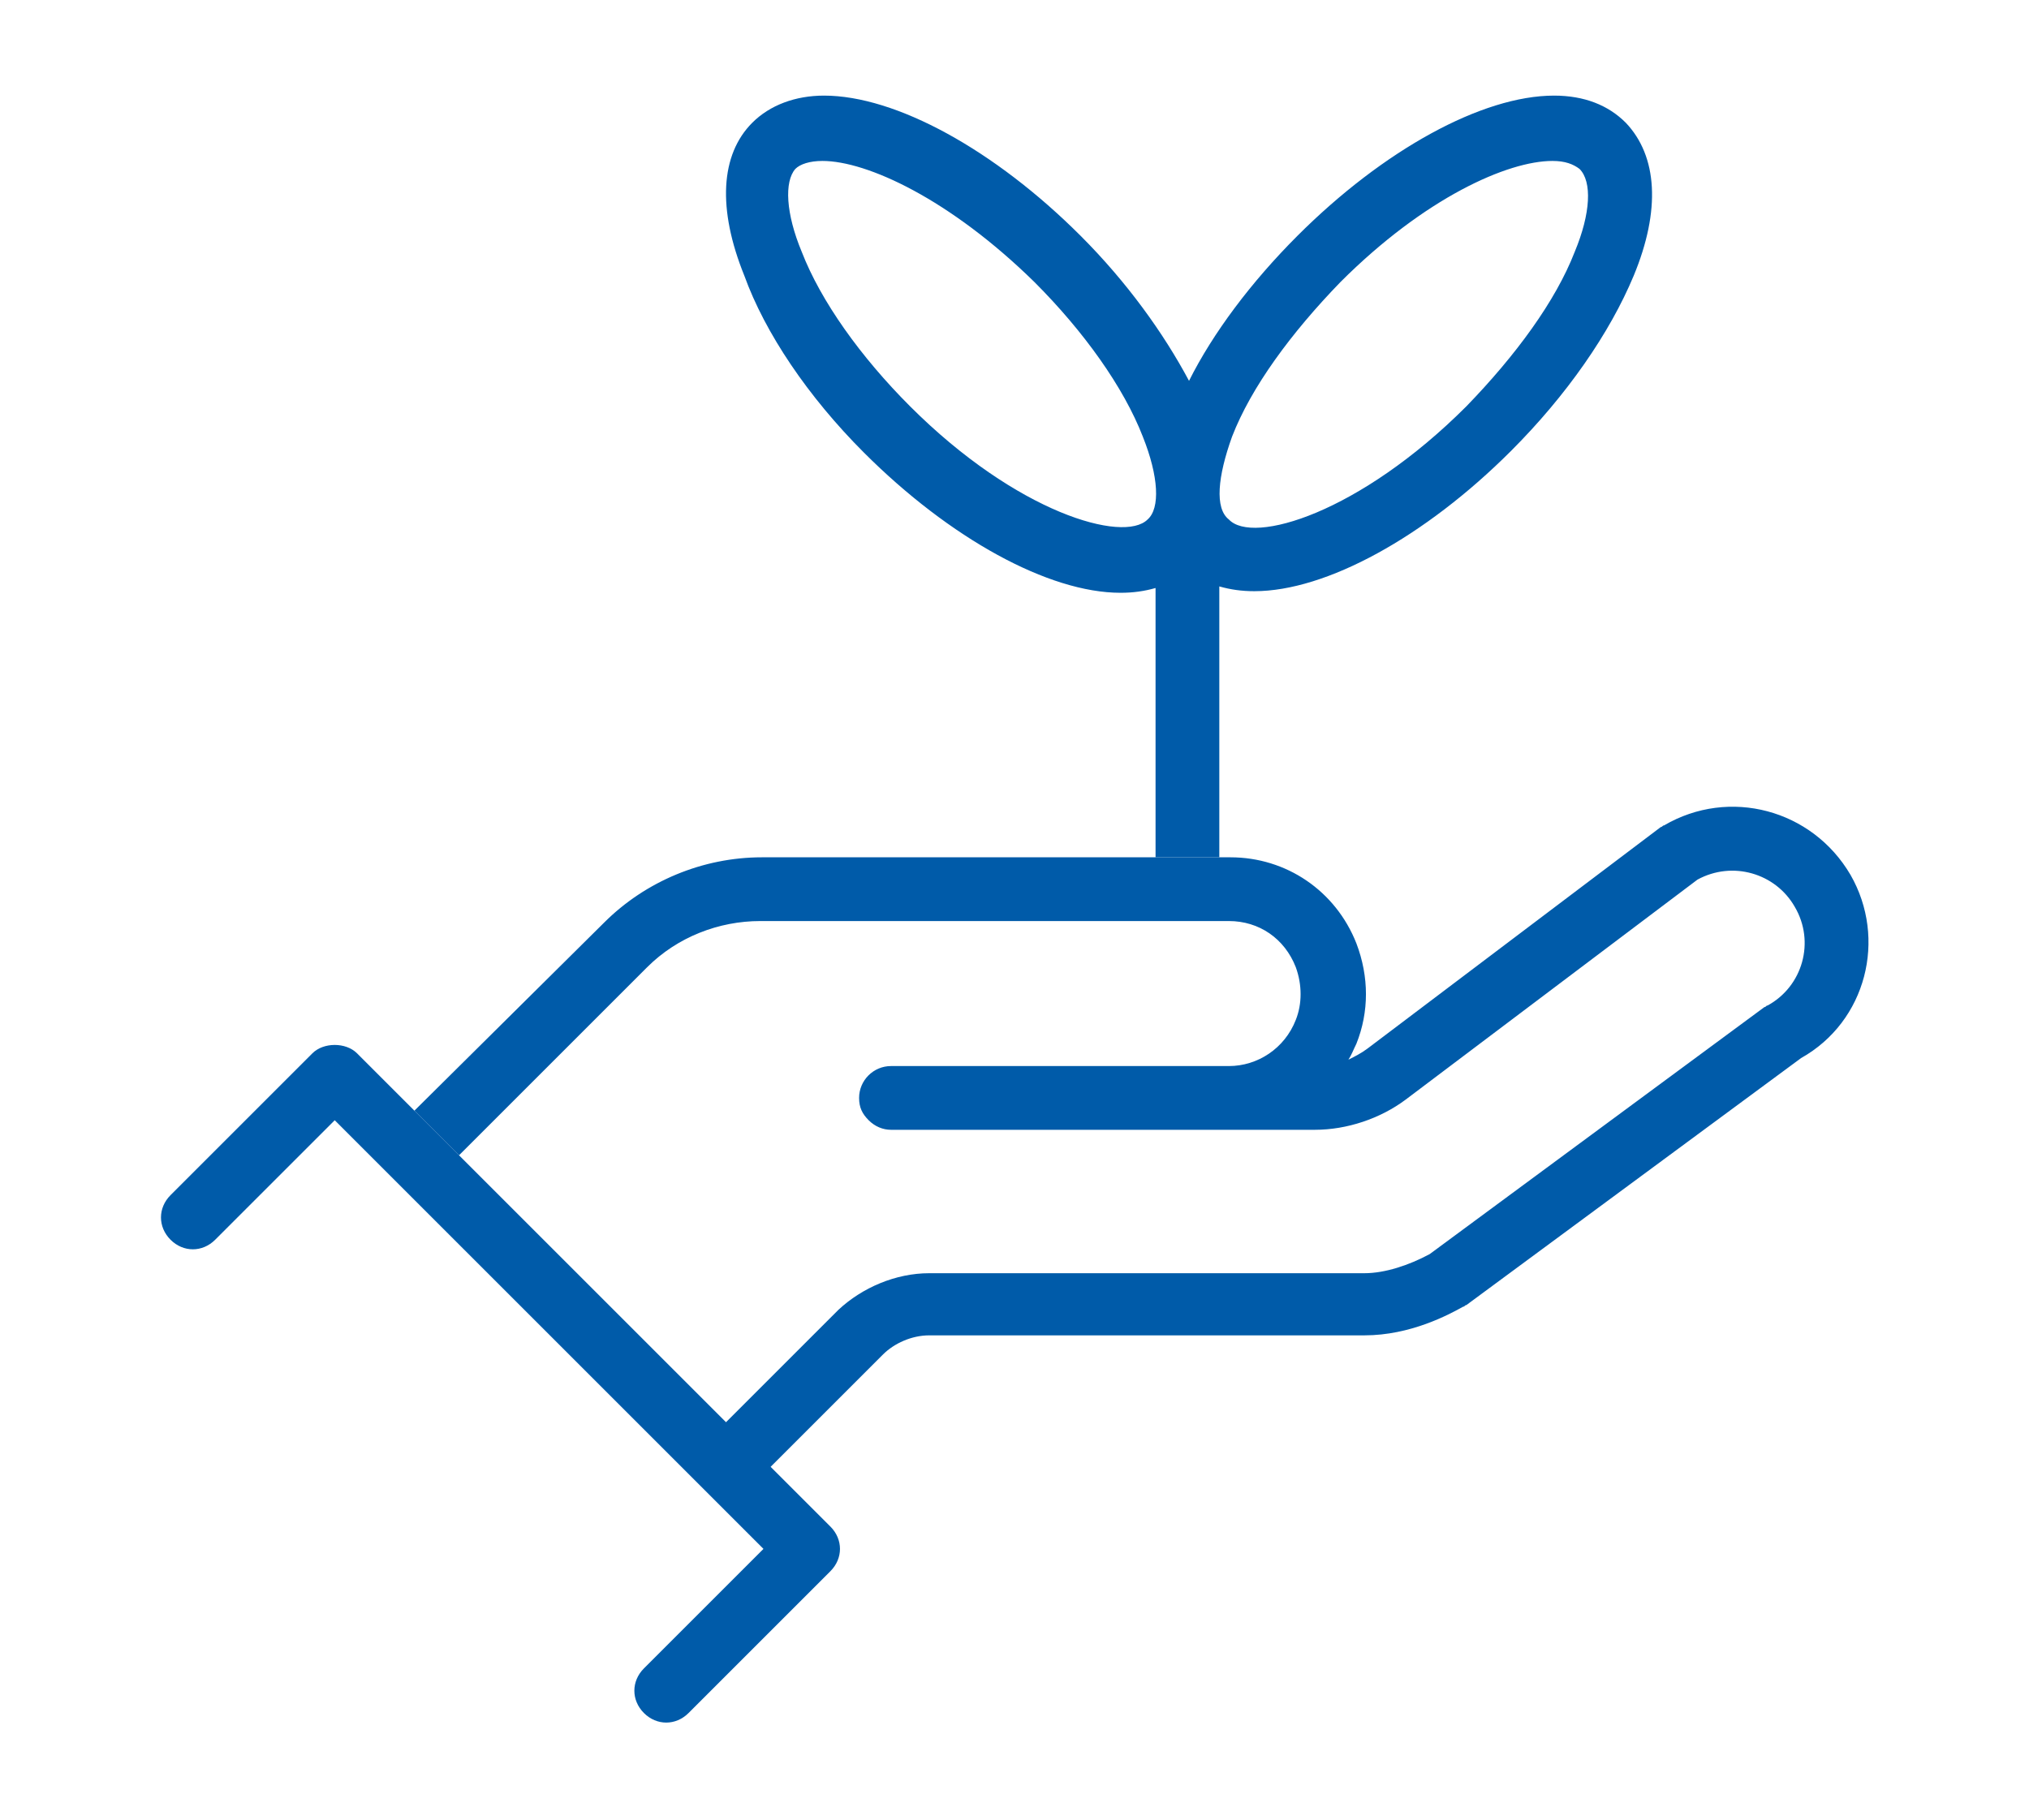
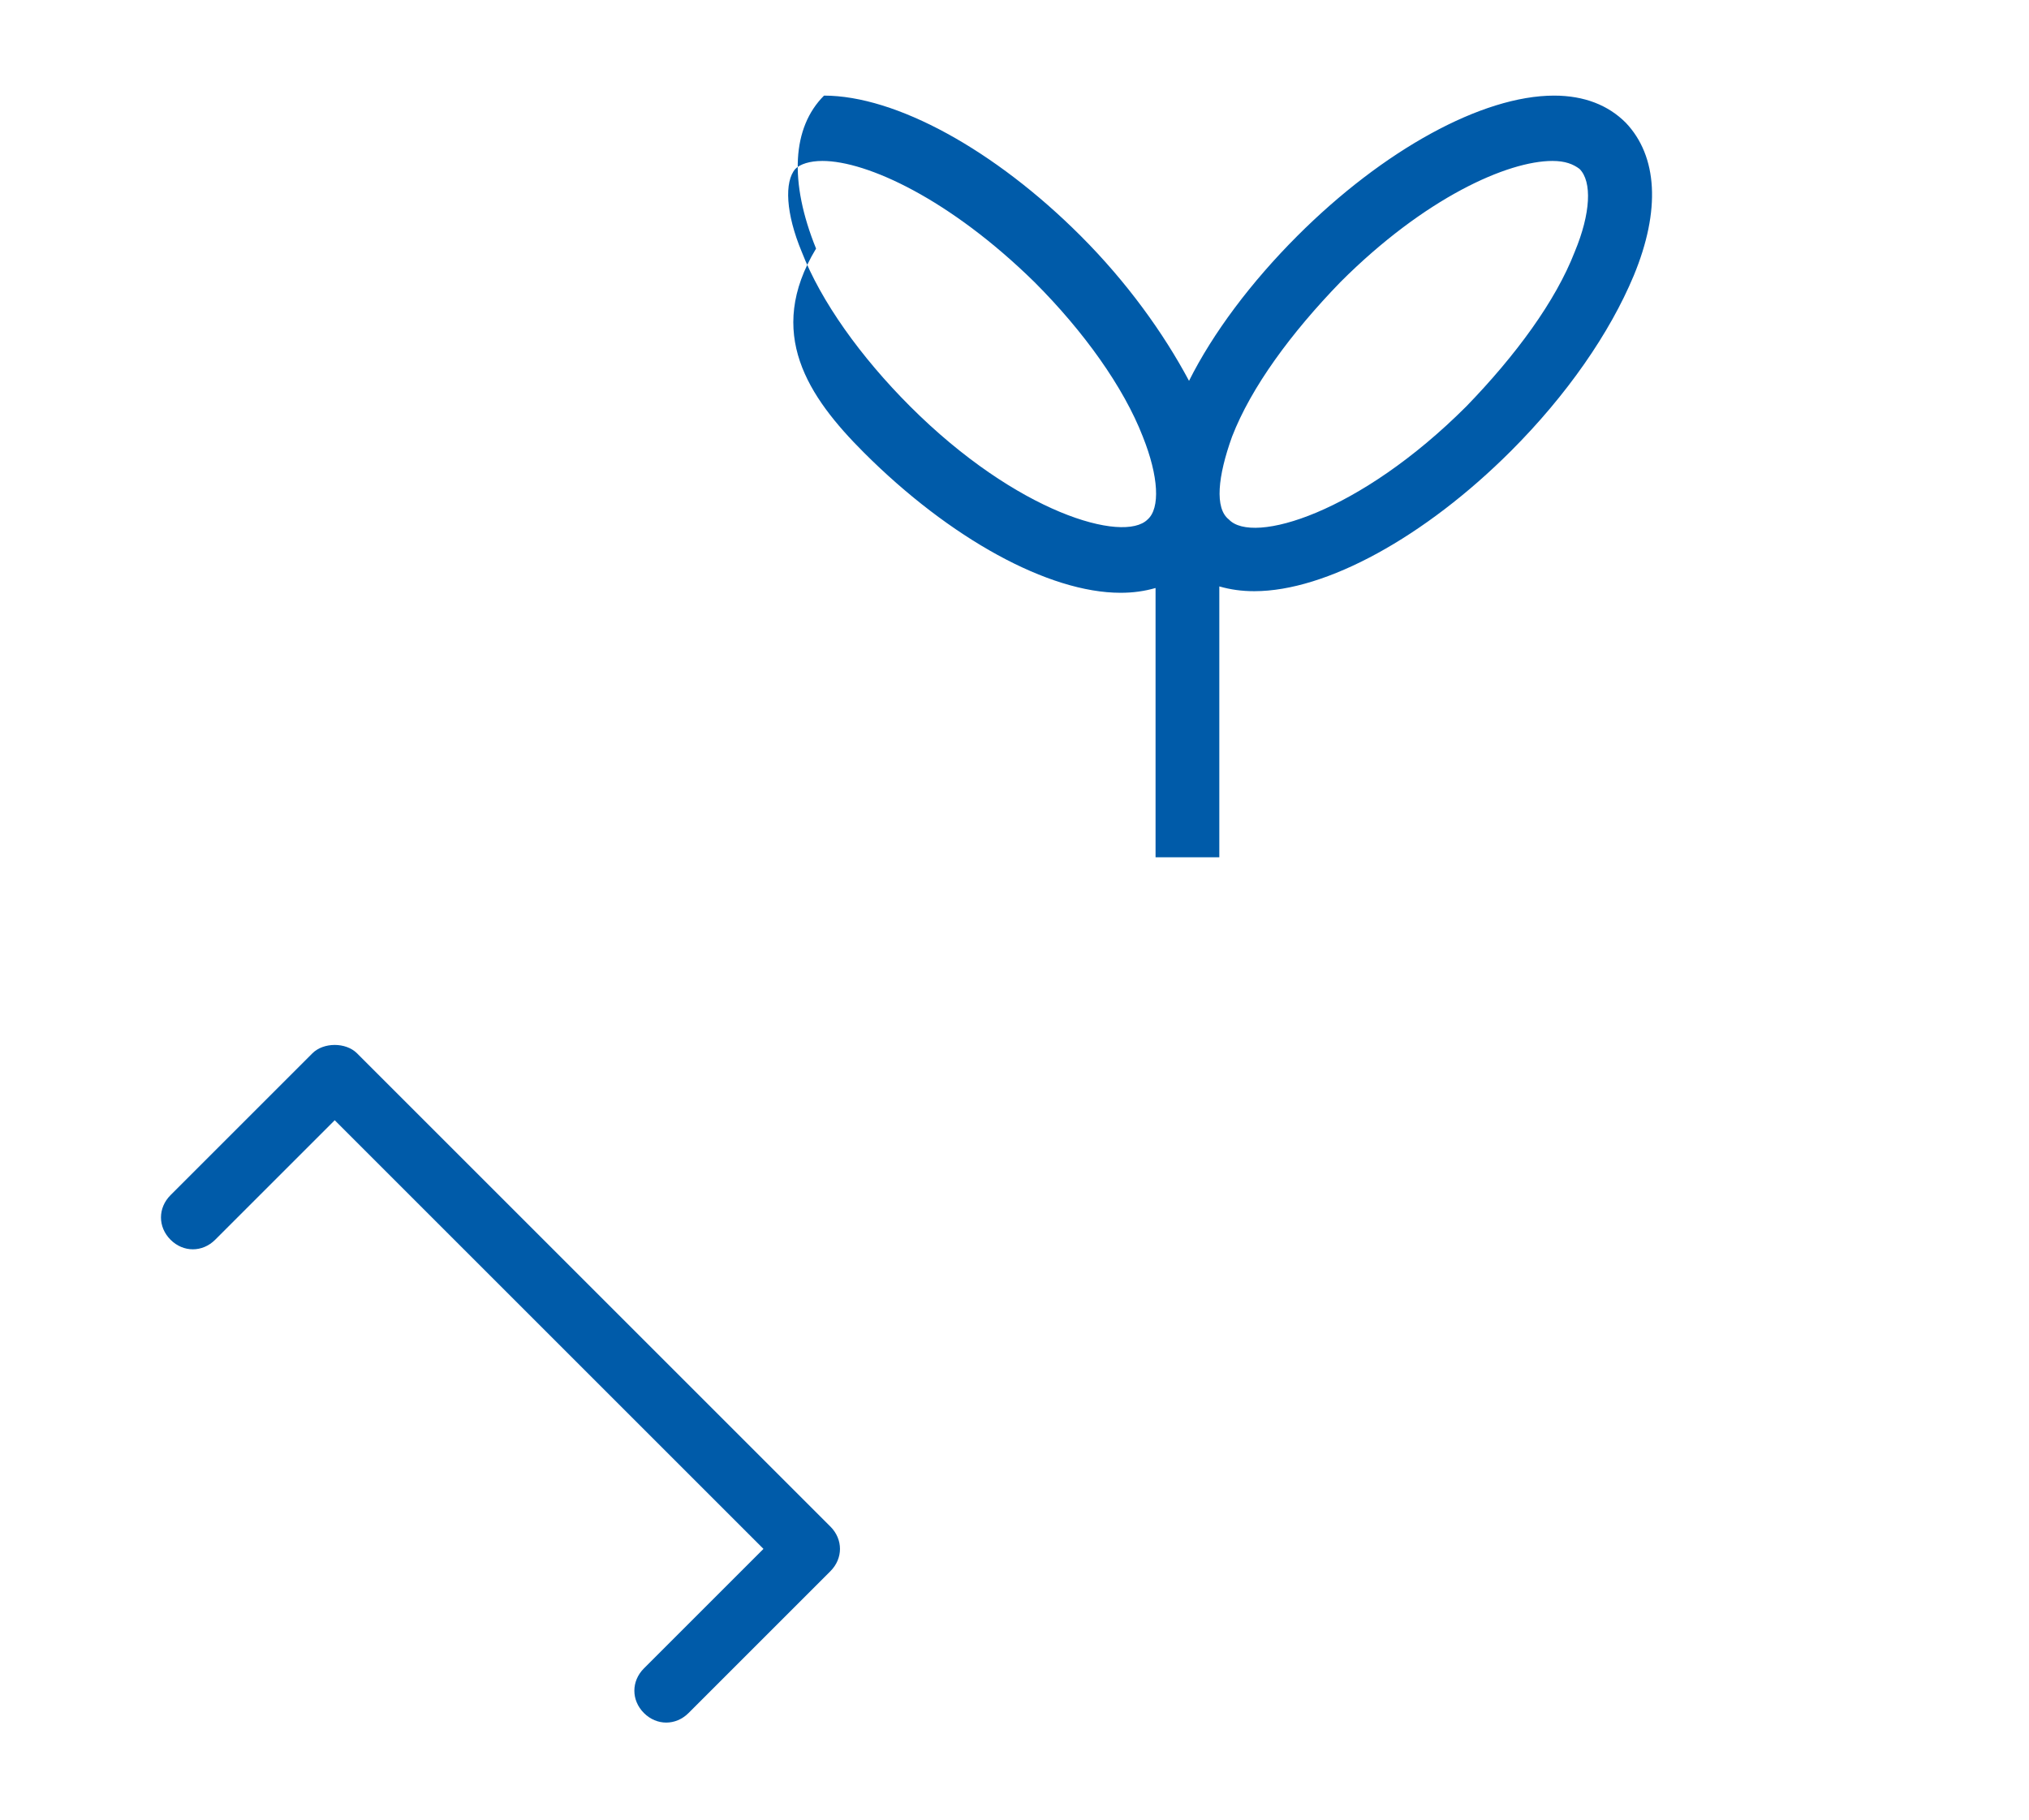
<svg xmlns="http://www.w3.org/2000/svg" version="1.1" id="Farming_icons" x="0px" y="0px" viewBox="0 0 127.3 114.2" style="enable-background:new 0 0 127.3 114.2;" xml:space="preserve">
  <style type="text/css">
	.st0{fill:#005BA9;}
</style>
  <g>
    <path class="st0" d="M41.8,108.1c-0.5,0-1-0.2-1.4-0.6c-0.8-0.8-0.8-2,0-2.8l7.5-7.5L21,70.3l-7.5,7.5c-0.8,0.8-2,0.8-2.8,0   c-0.8-0.8-0.8-2,0-2.8l8.9-8.9c0.7-0.7,2.1-0.7,2.8,0l29.7,29.7c0.4,0.4,0.6,0.9,0.6,1.4c0,0.5-0.2,1-0.6,1.4l-8.9,8.9   C42.8,107.9,42.3,108.1,41.8,108.1z" />
-     <path class="st0" d="M116.1,54.9c-2.4-4.1-7.6-5.5-11.7-3.1c-0.1,0-0.1,0.1-0.2,0.1L85.8,65.8c-0.4,0.3-0.8,0.5-1.2,0.7   c0.2-0.3,0.3-0.6,0.5-1c0.8-2,0.8-4.2,0-6.3c-1.3-3.3-4.4-5.4-7.9-5.4l-21.2,0l-8.2,0c-3.7,0-7.3,1.5-9.9,4.1L26,69.7l2.8,2.8   l11.8-11.8c1.9-1.9,4.5-2.9,7.1-2.9h8.2l21.2,0c1.9,0,3.5,1.1,4.2,2.9c0.4,1.1,0.4,2.3,0,3.3c-0.7,1.8-2.4,2.9-4.2,2.9l-21.2,0   c-1.1,0-2,0.9-2,2c0,0.6,0.2,1,0.6,1.4c0.4,0.4,0.9,0.6,1.4,0.6h26.6c2,0,4.1-0.7,5.7-1.9l18.3-13.8c2.2-1.2,4.9-0.4,6.1,1.7   c1.3,2.2,0.5,5-1.7,6.2c-0.1,0-0.1,0.1-0.2,0.1l-21,15.5c-1.3,0.7-2.8,1.2-4.1,1.2l-27.3,0c-2.1,0-4.2,0.9-5.7,2.3l-7.1,7.1   l2.8,2.8l7.1-7.1c0.7-0.7,1.8-1.2,2.9-1.2l27.3,0c2.9,0,5.3-1.3,6.2-1.8c0.1,0,0.1-0.1,0.2-0.1l21-15.5   C117.1,64.1,118.4,58.9,116.1,54.9z" />
-     <path class="st0" d="M54.2,28.4c5.4,5.4,11.6,8.8,16.1,8.8c0,0,0,0,0,0c0.8,0,1.5-0.1,2.2-0.3v16.9h4V36.8c0.7,0.2,1.4,0.3,2.2,0.3   c4.5,0,10.7-3.4,16.1-8.8c3.5-3.5,6.2-7.4,7.7-11c1.7-4.1,1.5-7.5-0.5-9.6c-1.1-1.1-2.6-1.7-4.5-1.7c-4.5,0-10.7,3.4-16.1,8.8   c-2.9,2.9-5.3,6.1-6.8,9.1c-1.6-3-3.9-6.2-6.8-9.1c-5.4-5.4-11.6-8.8-16.1-8.8c-1.8,0-3.4,0.6-4.5,1.7c-2,2-2.2,5.4-0.5,9.6   C48,20.9,50.7,24.9,54.2,28.4z M77.3,27.4c1.2-3.1,3.7-6.5,6.8-9.7c5.3-5.3,10.5-7.6,13.3-7.6c0.8,0,1.3,0.2,1.7,0.5   c0.8,0.8,0.7,2.8-0.3,5.2c-1.2,3.1-3.7,6.5-6.8,9.7c-6.7,6.7-13.4,8.7-14.9,7.1C76.2,31.9,76.4,29.9,77.3,27.4z M49.9,10.6   c0.3-0.3,0.9-0.5,1.7-0.5c2.8,0,8,2.4,13.3,7.6c3.1,3.1,5.6,6.6,6.8,9.7c1,2.5,1.1,4.5,0.3,5.2c-1.5,1.5-8.2-0.4-14.9-7.1   c-3.1-3.1-5.6-6.6-6.8-9.7C49.3,13.4,49.2,11.4,49.9,10.6z" />
+     <path class="st0" d="M54.2,28.4c5.4,5.4,11.6,8.8,16.1,8.8c0,0,0,0,0,0c0.8,0,1.5-0.1,2.2-0.3v16.9h4V36.8c0.7,0.2,1.4,0.3,2.2,0.3   c4.5,0,10.7-3.4,16.1-8.8c3.5-3.5,6.2-7.4,7.7-11c1.7-4.1,1.5-7.5-0.5-9.6c-1.1-1.1-2.6-1.7-4.5-1.7c-4.5,0-10.7,3.4-16.1,8.8   c-2.9,2.9-5.3,6.1-6.8,9.1c-1.6-3-3.9-6.2-6.8-9.1c-5.4-5.4-11.6-8.8-16.1-8.8c-2,2-2.2,5.4-0.5,9.6   C48,20.9,50.7,24.9,54.2,28.4z M77.3,27.4c1.2-3.1,3.7-6.5,6.8-9.7c5.3-5.3,10.5-7.6,13.3-7.6c0.8,0,1.3,0.2,1.7,0.5   c0.8,0.8,0.7,2.8-0.3,5.2c-1.2,3.1-3.7,6.5-6.8,9.7c-6.7,6.7-13.4,8.7-14.9,7.1C76.2,31.9,76.4,29.9,77.3,27.4z M49.9,10.6   c0.3-0.3,0.9-0.5,1.7-0.5c2.8,0,8,2.4,13.3,7.6c3.1,3.1,5.6,6.6,6.8,9.7c1,2.5,1.1,4.5,0.3,5.2c-1.5,1.5-8.2-0.4-14.9-7.1   c-3.1-3.1-5.6-6.6-6.8-9.7C49.3,13.4,49.2,11.4,49.9,10.6z" />
  </g>
</svg>